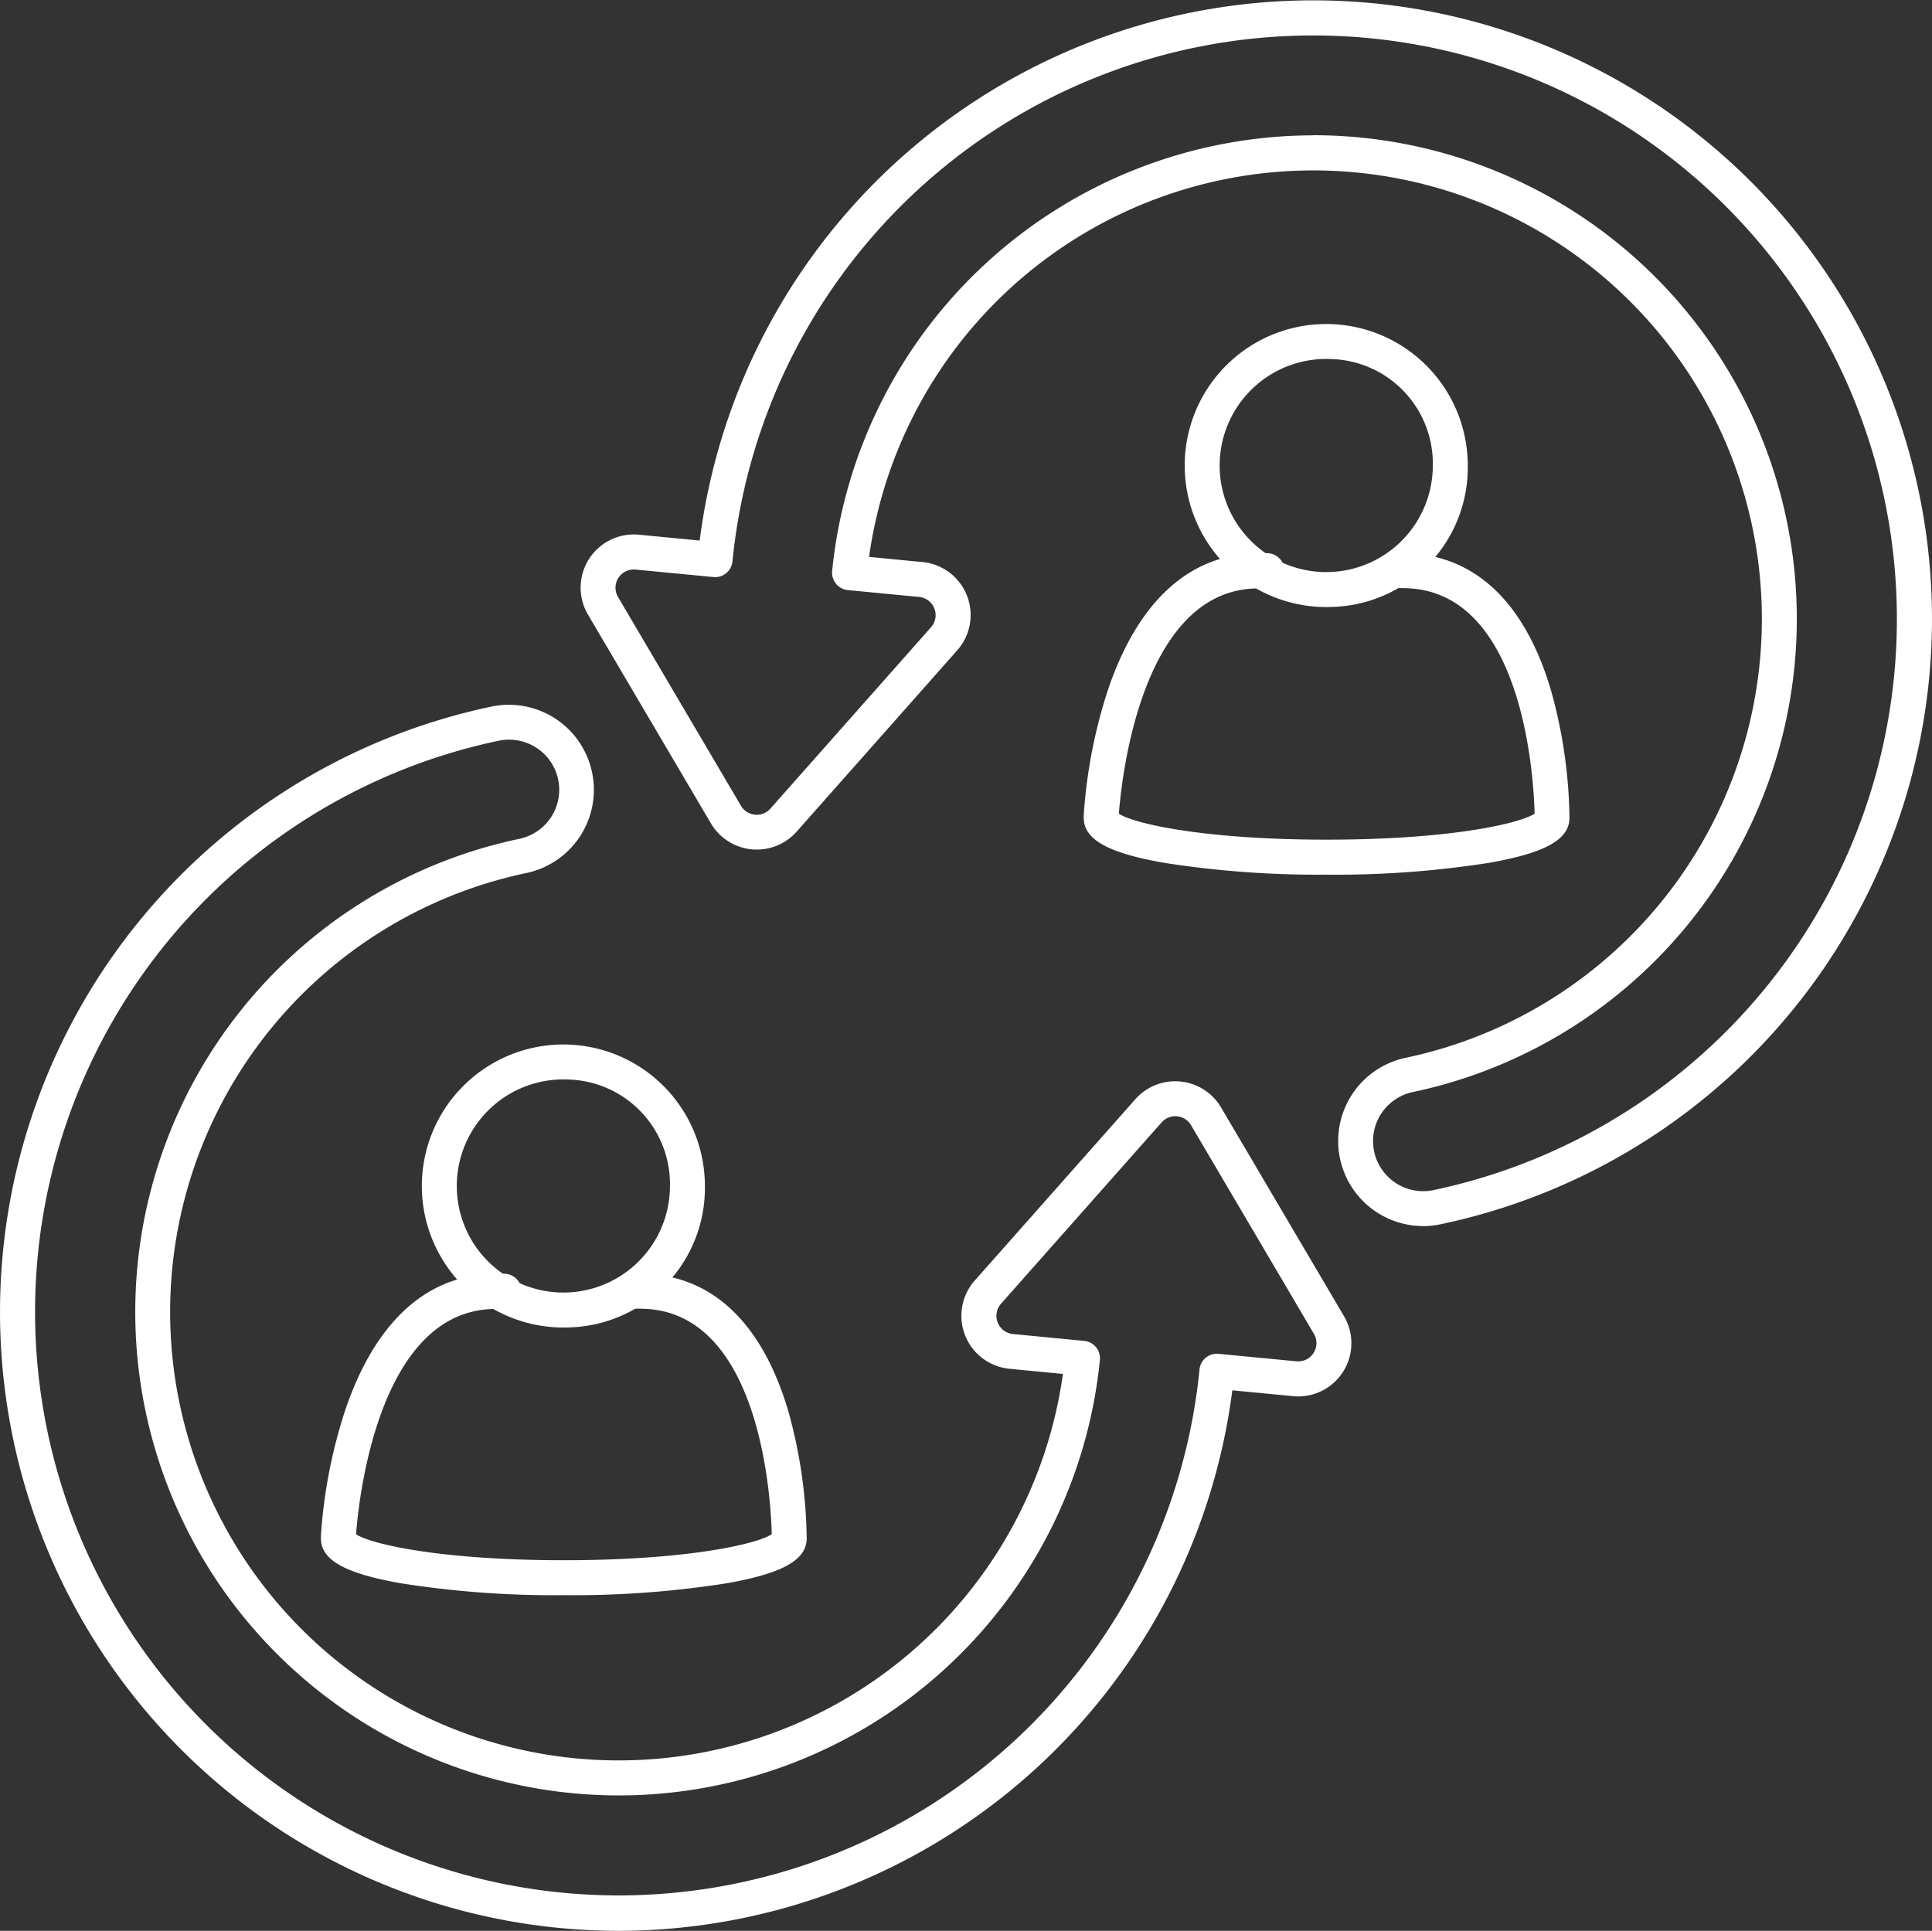
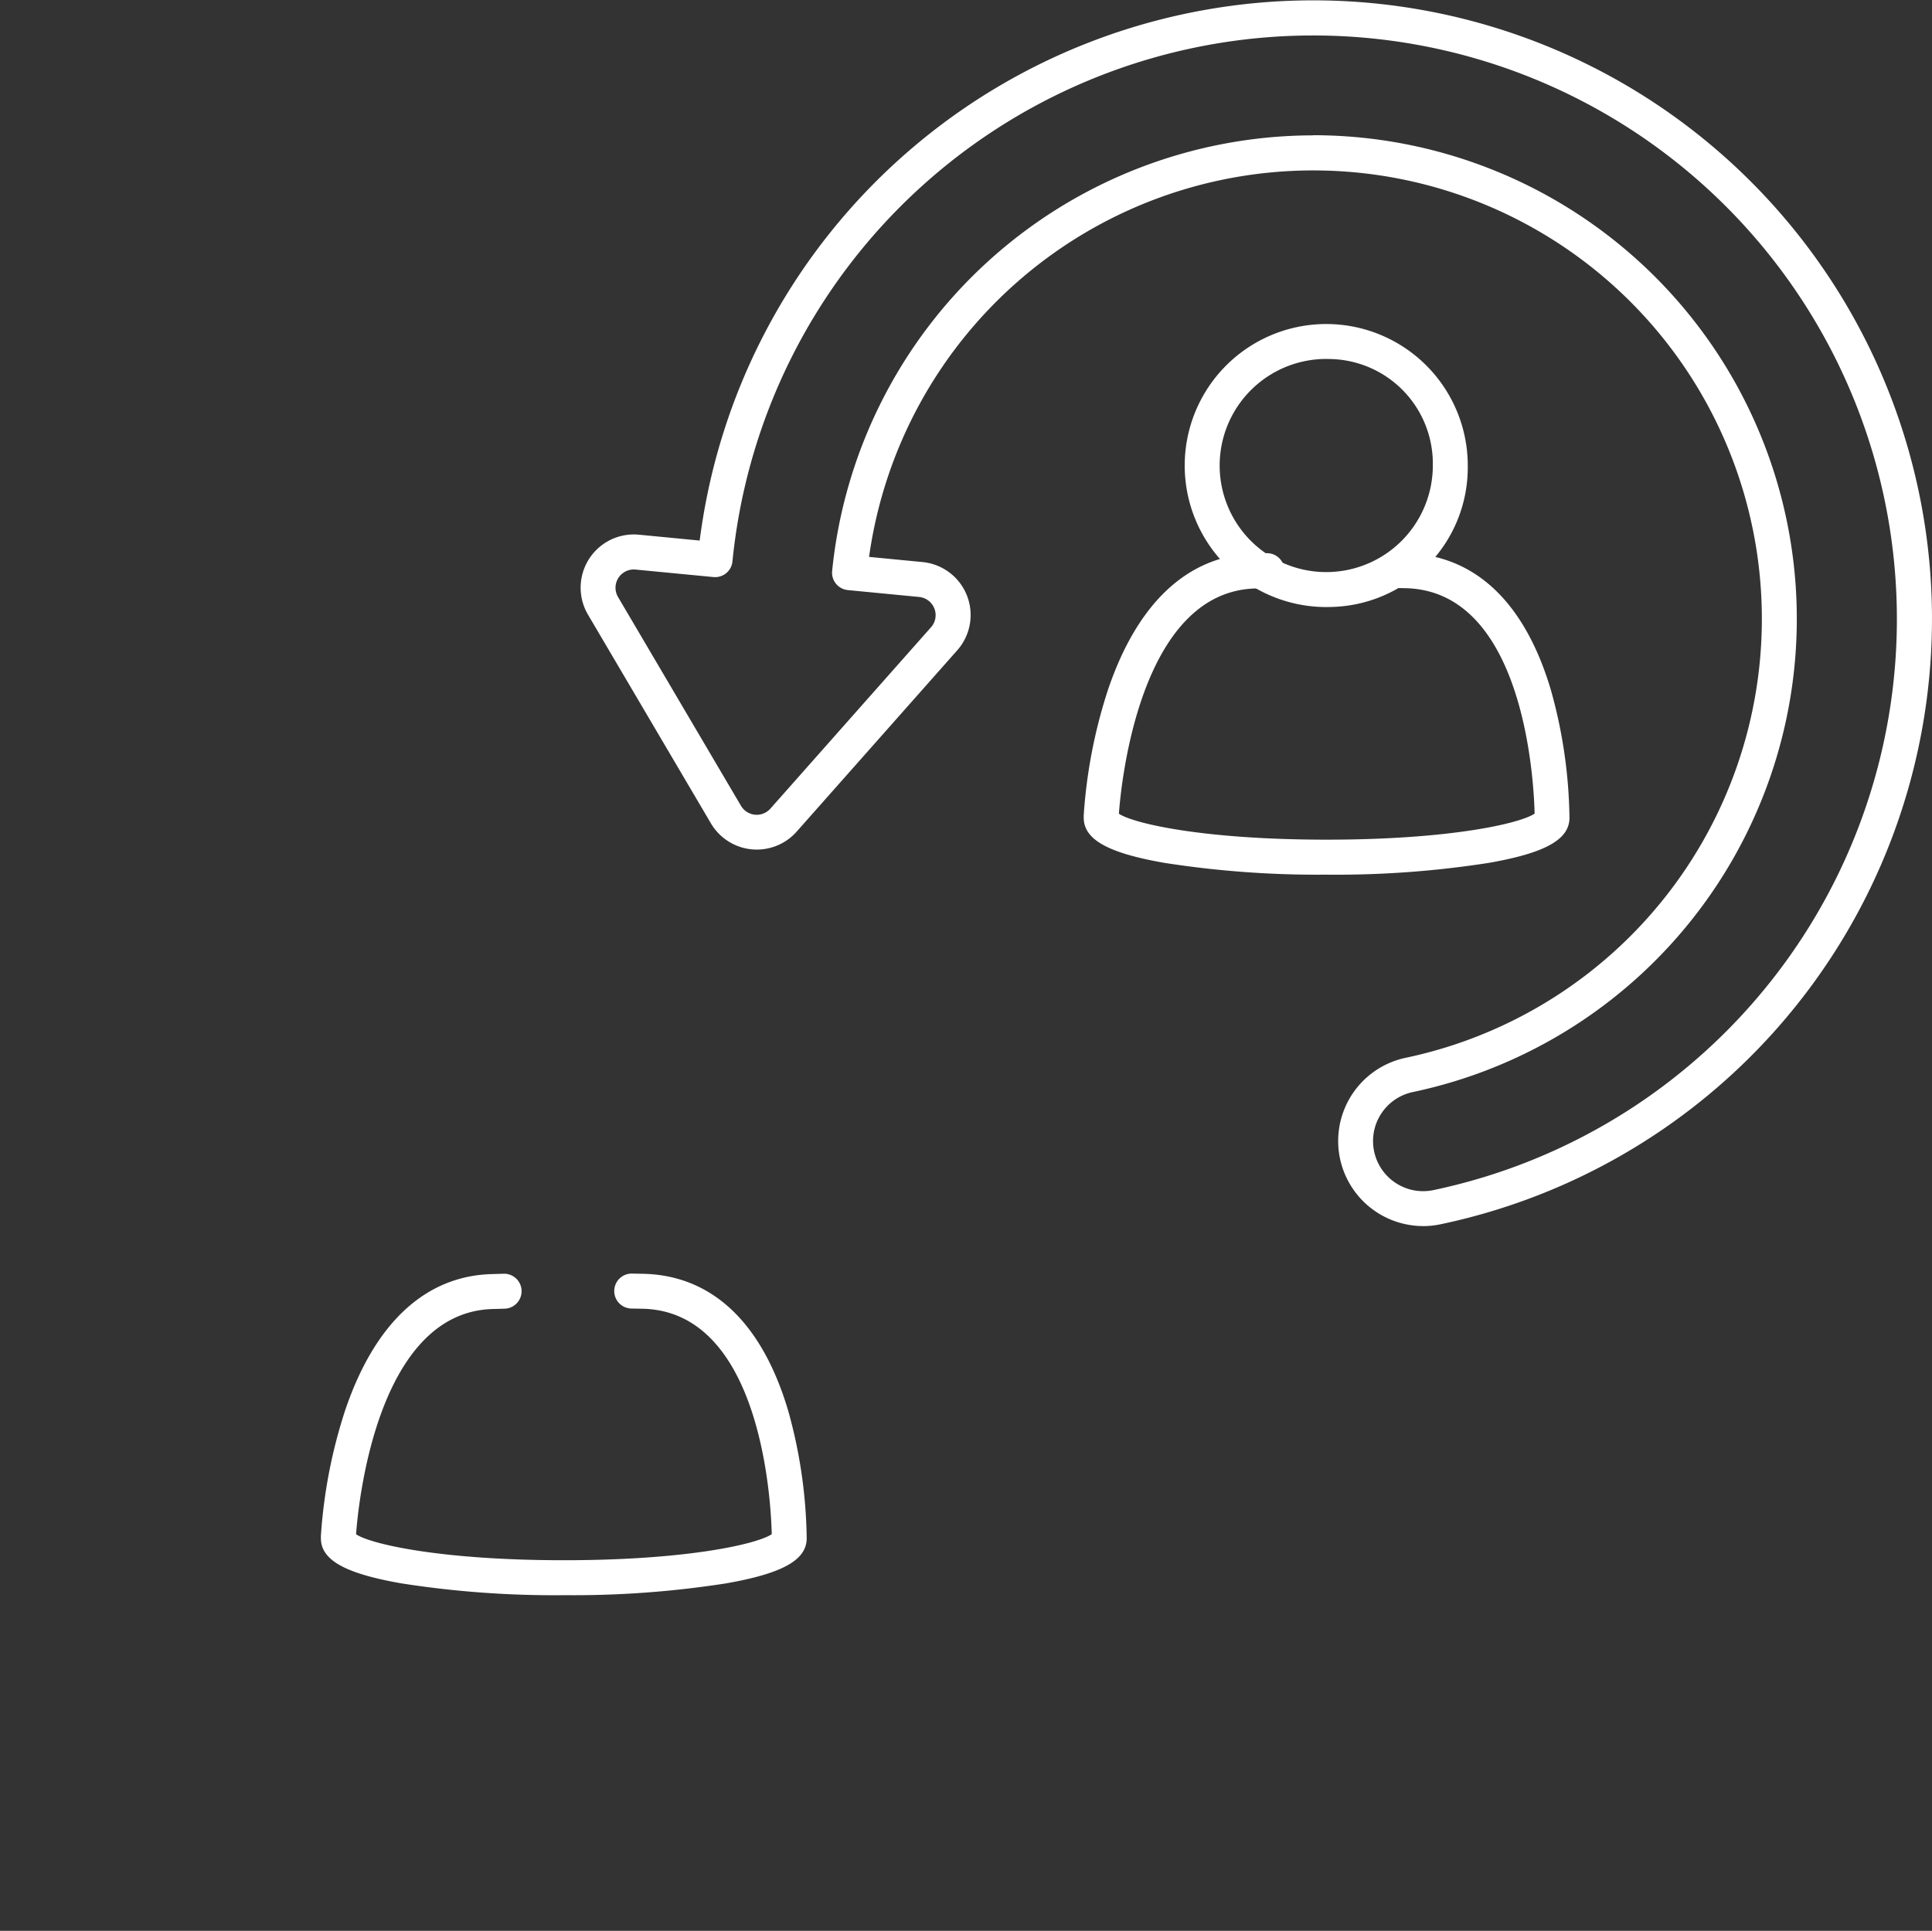
<svg xmlns="http://www.w3.org/2000/svg" id="Group_848" data-name="Group 848" width="103.326" height="103.276" viewBox="0 0 103.326 103.276">
  <rect x="0" y="0" width="103.326" height="103.276" fill="#333333" stroke="none" />
  <defs>
    <clipPath id="clip-path">
      <rect id="Rectangle_2569" data-name="Rectangle 2569" width="103.327" height="103.276" fill="#fff" />
    </clipPath>
  </defs>
  <g id="Group_847" data-name="Group 847" clip-path="url(#clip-path)">
    <path id="Path_784" data-name="Path 784" d="M137.418,65.579c-.1,0-.2,0-.3-.01a4.549,4.549,0,0,1-.631-8.99,23.989,23.989,0,1,0-28.7-26.792l2.859.276a2.846,2.846,0,0,1,1.857,4.72l-8.59,9.7a2.847,2.847,0,0,1-4.584-.443L92.754,32.875A2.846,2.846,0,0,1,95.481,28.6l3.247.313a33.086,33.086,0,1,1,39.63,36.569,4.553,4.553,0,0,1-.939.1m-5.9-58.35q.866,0,1.737.058a25.867,25.867,0,0,1,3.614,51.121,2.679,2.679,0,1,0,1.1,5.245,31.214,31.214,0,1,0-37.489-33.63.931.931,0,0,1-1.02.839l-4.163-.4a.977.977,0,0,0-.936,1.469l6.574,11.165a.977.977,0,0,0,1.574.152l8.59-9.7a.977.977,0,0,0-.638-1.621l-3.81-.368a.934.934,0,0,1-.84-1.022,25.893,25.893,0,0,1,25.706-23.3" transform="translate(-61.308 0)" fill="#fff" />
-     <path id="Path_785" data-name="Path 785" d="M33.12,177.712q-1.108,0-2.223-.074a33.095,33.095,0,0,1-4.619-65.407,4.545,4.545,0,0,1,5.386,3.517,4.548,4.548,0,0,1-3.517,5.385,23.989,23.989,0,1,0,28.7,26.792l-2.859-.276a2.847,2.847,0,0,1-1.857-4.72l8.59-9.7a2.847,2.847,0,0,1,4.584.443l6.575,11.165a2.846,2.846,0,0,1-2.727,4.277l-3.247-.313A33.133,33.133,0,0,1,33.12,177.712M27.216,114a2.672,2.672,0,0,0-.554.058,31.214,31.214,0,1,0,37.489,33.63.931.931,0,0,1,1.02-.839l4.163.4a.977.977,0,0,0,.936-1.469L63.7,134.621a.977.977,0,0,0-1.574-.152l-8.59,9.7a.978.978,0,0,0,.638,1.621l3.81.368a.934.934,0,0,1,.84,1.022,25.859,25.859,0,1,1-31.057-27.875,2.68,2.68,0,0,0-.371-5.3c-.058,0-.117-.006-.175-.006" transform="translate(0 -74.436)" fill="#fff" />
    <path id="Path_786" data-name="Path 786" d="M64.023,219.83h0a52.934,52.934,0,0,1-8.687-.633c-3.017-.528-4.3-1.25-4.3-2.413,0-.015,0-.03,0-.045s0-.053,0-.08a27.342,27.342,0,0,1,1.3-6.724c1.575-4.652,4.275-7.169,7.809-7.279l.685-.02a.935.935,0,0,1,.047,1.869l-.673.019c-6.21.193-7.18,10.57-7.287,12.048.789.527,4.54,1.388,11.113,1.388h0c6.592,0,10.344-.867,11.118-1.393-.037-1.633-.527-11.934-6.926-12.059l-.6-.011a.935.935,0,0,1,.016-1.869h.017l.6.011c3.684.072,6.37,2.6,7.769,7.314a26.409,26.409,0,0,1,.993,6.834c0,1.159-1.288,1.881-4.3,2.409a52.915,52.915,0,0,1-8.685.633m11.121-3.049v0Z" transform="translate(-33.874 -134.507)" fill="#fff" />
-     <path id="Path_787" data-name="Path 787" d="M75.815,181.32a7.569,7.569,0,1,1,7.339-7.566,7.463,7.463,0,0,1-7.339,7.566m0-13.262a5.7,5.7,0,1,0,5.47,5.7,5.593,5.593,0,0,0-5.47-5.7" transform="translate(-45.455 -110.318)" fill="#fff" />
    <path id="Path_788" data-name="Path 788" d="M185.378,105.2a52.969,52.969,0,0,1-8.687-.633c-3.017-.528-4.3-1.25-4.3-2.414,0-.015,0-.03,0-.045s0-.053,0-.08a27.357,27.357,0,0,1,1.3-6.724c1.575-4.652,4.275-7.169,7.809-7.279l.684-.02h.024a.935.935,0,0,1,.024,1.869l-.674.019c-6.209.193-7.179,10.57-7.286,12.048.789.527,4.54,1.388,11.113,1.388,6.593,0,10.346-.867,11.12-1.393-.037-1.633-.528-11.934-6.926-12.059l-.6-.011A.934.934,0,0,1,189.008,88l.6.011c3.684.072,6.37,2.6,7.768,7.314a26.4,26.4,0,0,1,.993,6.834c0,1.159-1.288,1.881-4.3,2.409a52.969,52.969,0,0,1-8.687.633m11.123-3.05v0Z" transform="translate(-114.432 -58.417)" fill="#fff" />
    <path id="Path_789" data-name="Path 789" d="M197.172,66.693a7.569,7.569,0,1,1,7.339-7.566,7.463,7.463,0,0,1-7.339,7.566m0-13.262a5.7,5.7,0,1,0,5.47,5.7,5.593,5.593,0,0,0-5.47-5.7" transform="translate(-126.013 -34.227)" fill="#fff" />
  </g>
</svg>